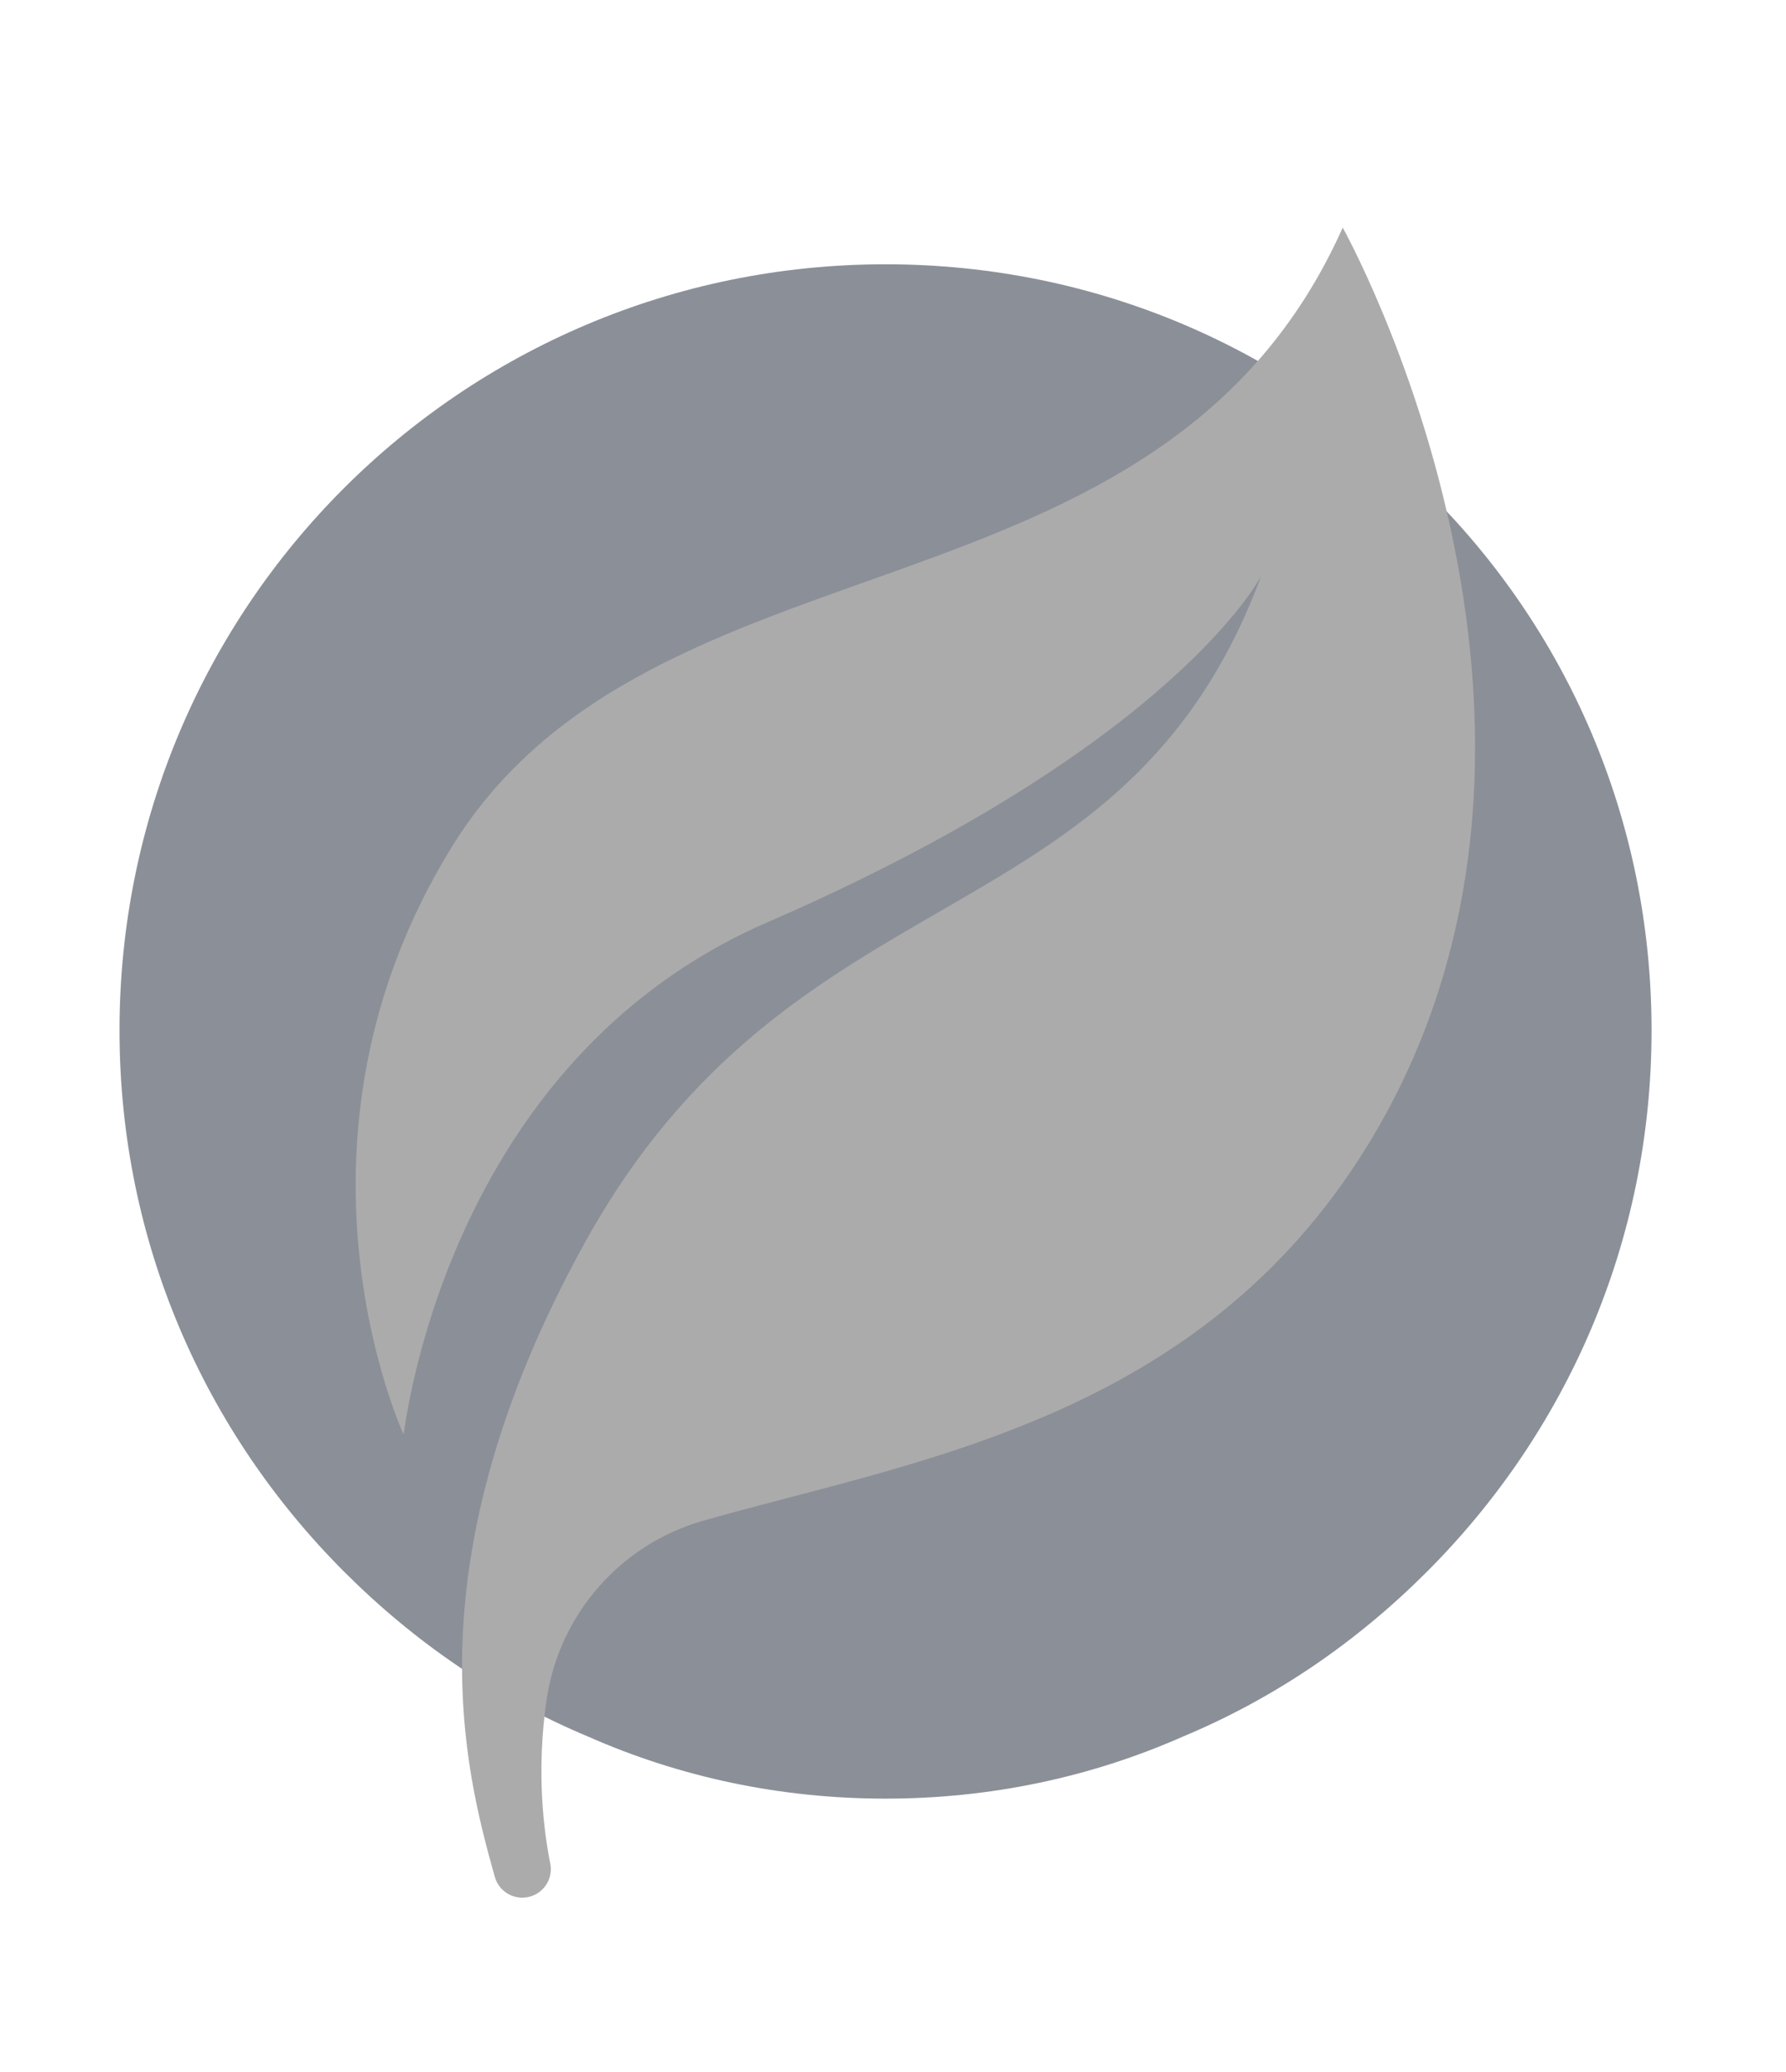
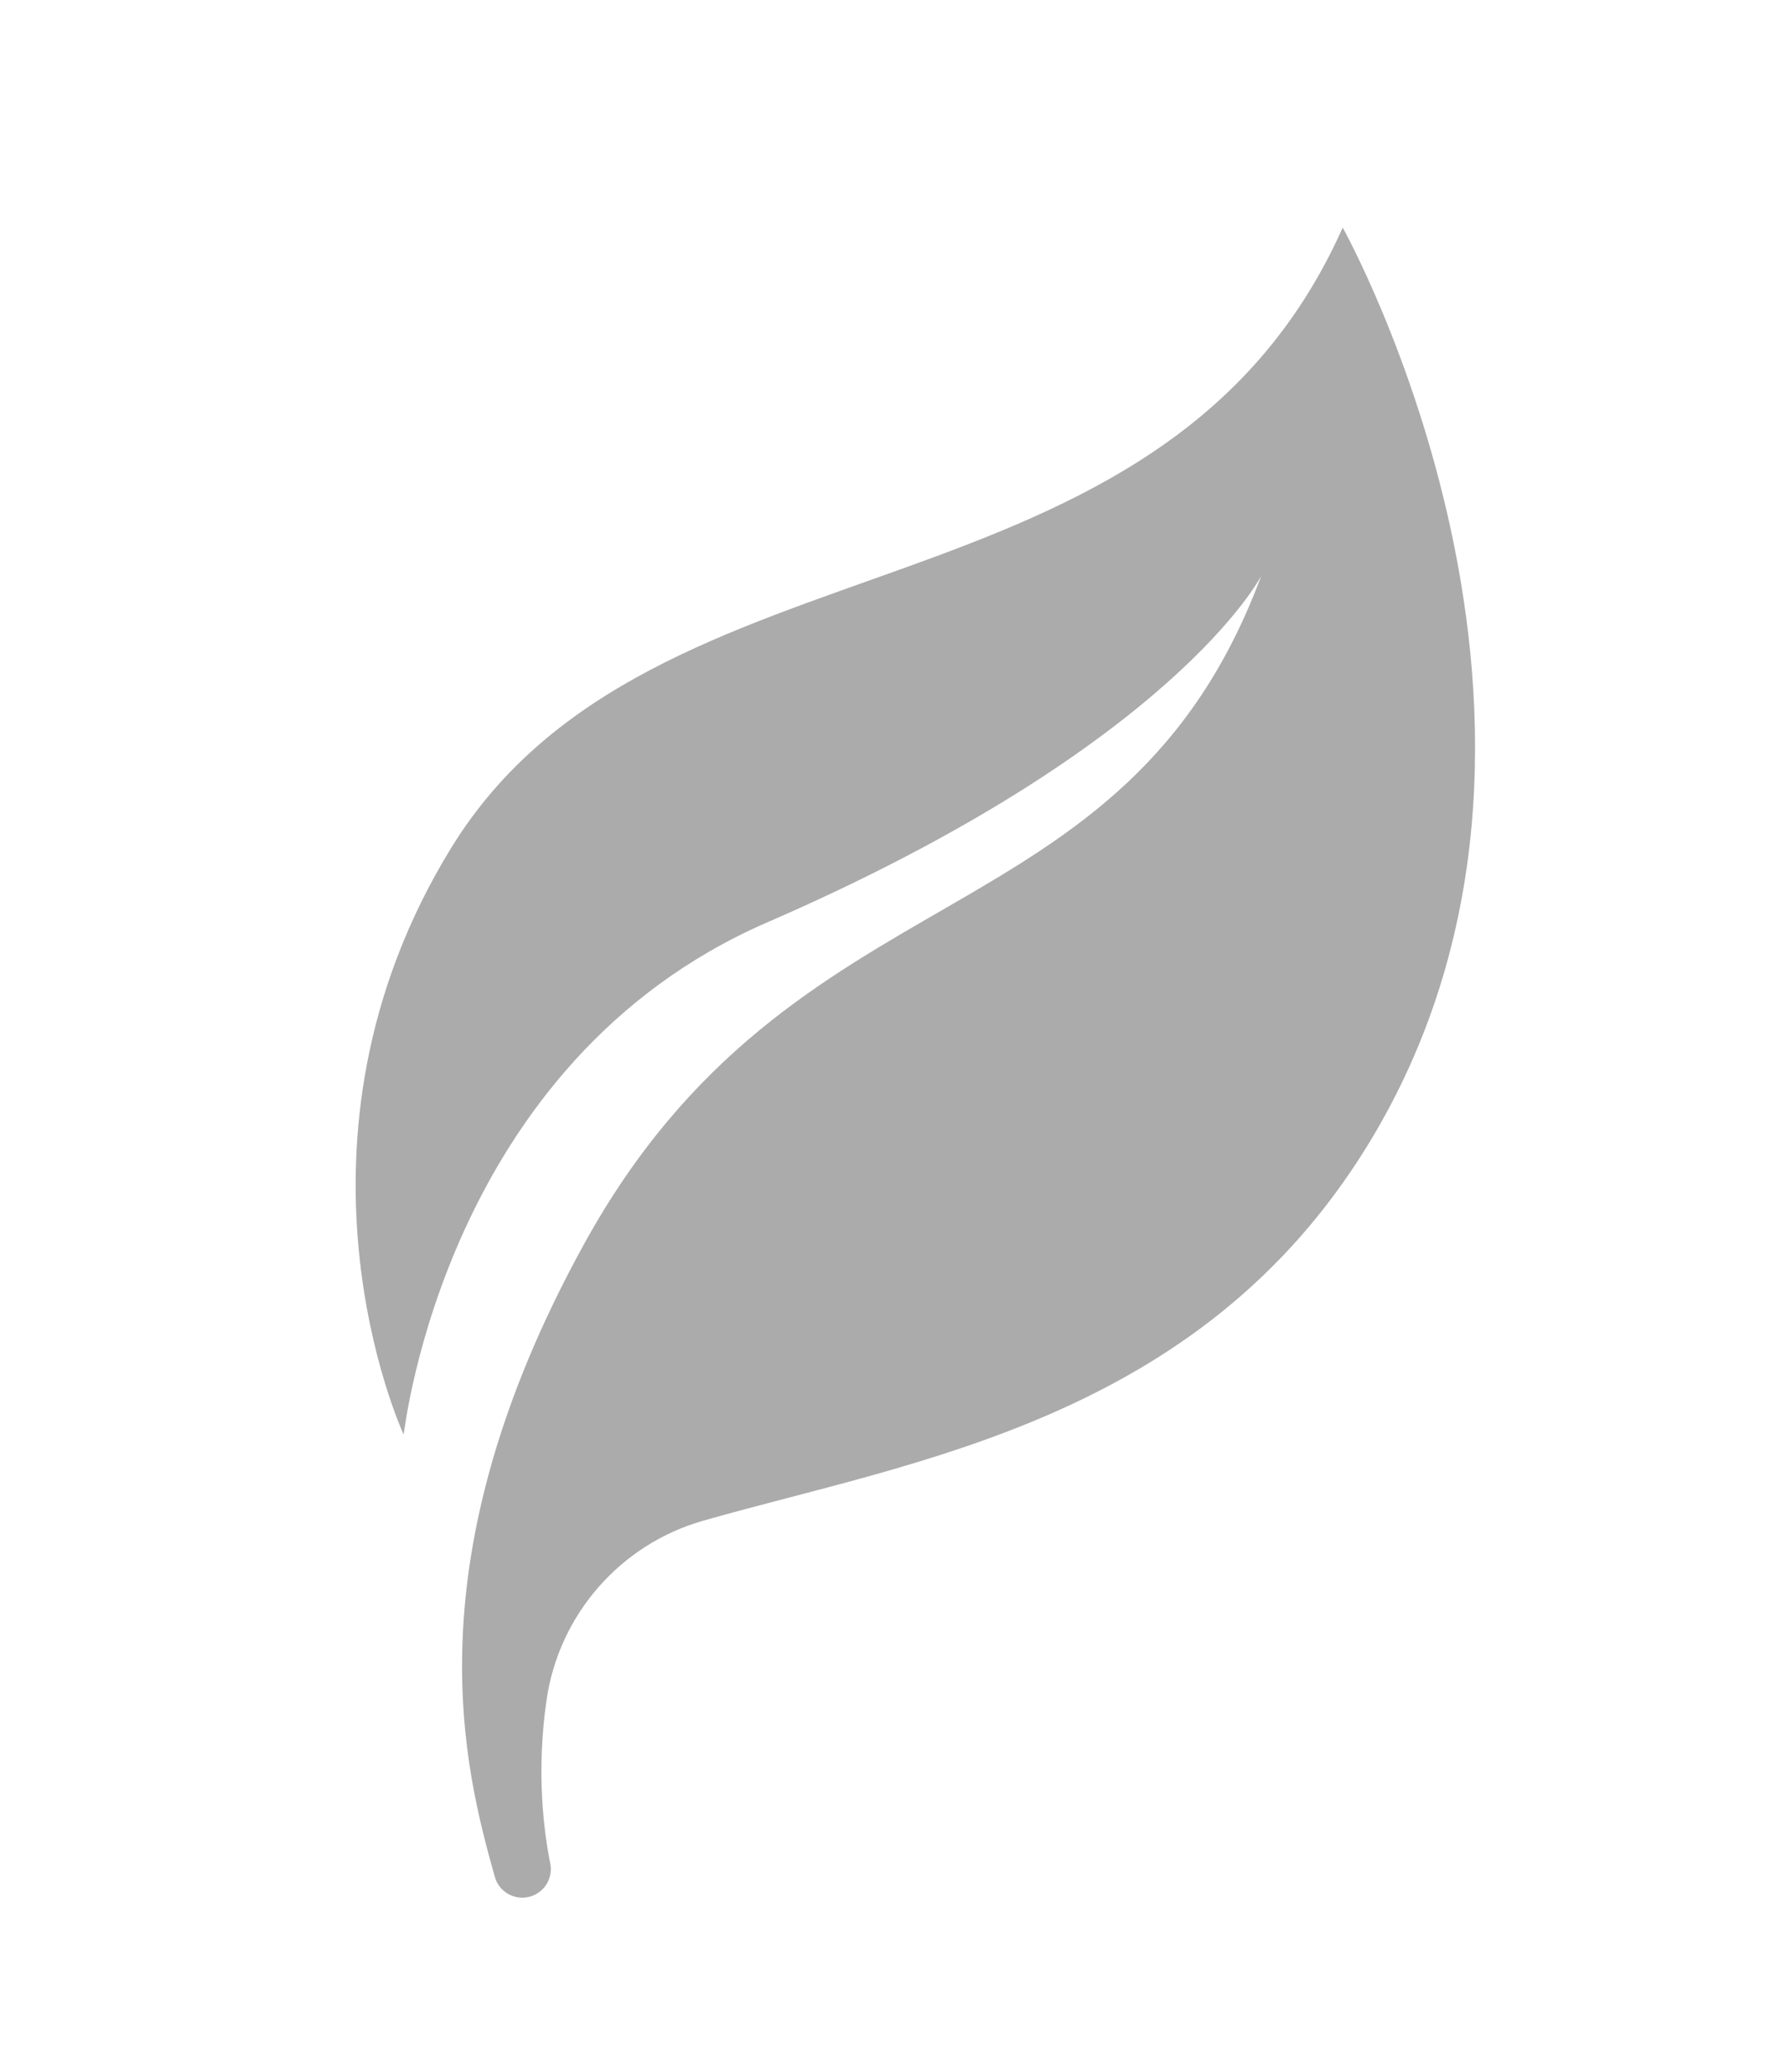
<svg xmlns="http://www.w3.org/2000/svg" width="50" height="58" viewBox="0 0 50 58" fill="none">
-   <path d="M46.236 28.844C46.236 34.774 43.84 40.106 39.946 43.998C37.969 45.975 35.693 47.533 33.117 48.611C30.542 49.748 27.726 50.348 24.791 50.348C21.855 50.348 19.04 49.749 16.464 48.611C13.888 47.532 11.613 45.975 9.636 43.998C5.742 40.104 3.346 34.773 3.346 28.844C3.346 16.983 12.93 7.398 24.791 7.398C30.721 7.398 36.112 9.794 39.946 13.748C43.84 17.583 46.236 22.913 46.236 28.844Z" fill="#8B8F98" />
  <path d="M15.303 47.574C15.007 49.591 15.224 51.264 15.405 52.164C15.487 52.575 15.239 52.979 14.835 53.091C14.411 53.209 13.971 52.961 13.852 52.537C13.014 49.54 11.452 43.717 16.354 34.819C22.262 24.095 31.435 26.524 35.309 16.12C35.309 16.12 32.883 20.869 21.48 25.819C12.454 29.737 11.343 39.981 11.299 40.154C11.241 40.029 7.564 31.969 12.635 23.729C18.276 14.561 32.488 17.804 37.59 6.371C37.59 6.371 45.447 20.425 38.279 32.074C33.548 39.763 25.589 40.881 19.681 42.57C17.367 43.231 15.653 45.193 15.303 47.574Z" fill="#ABABAB" />
</svg>